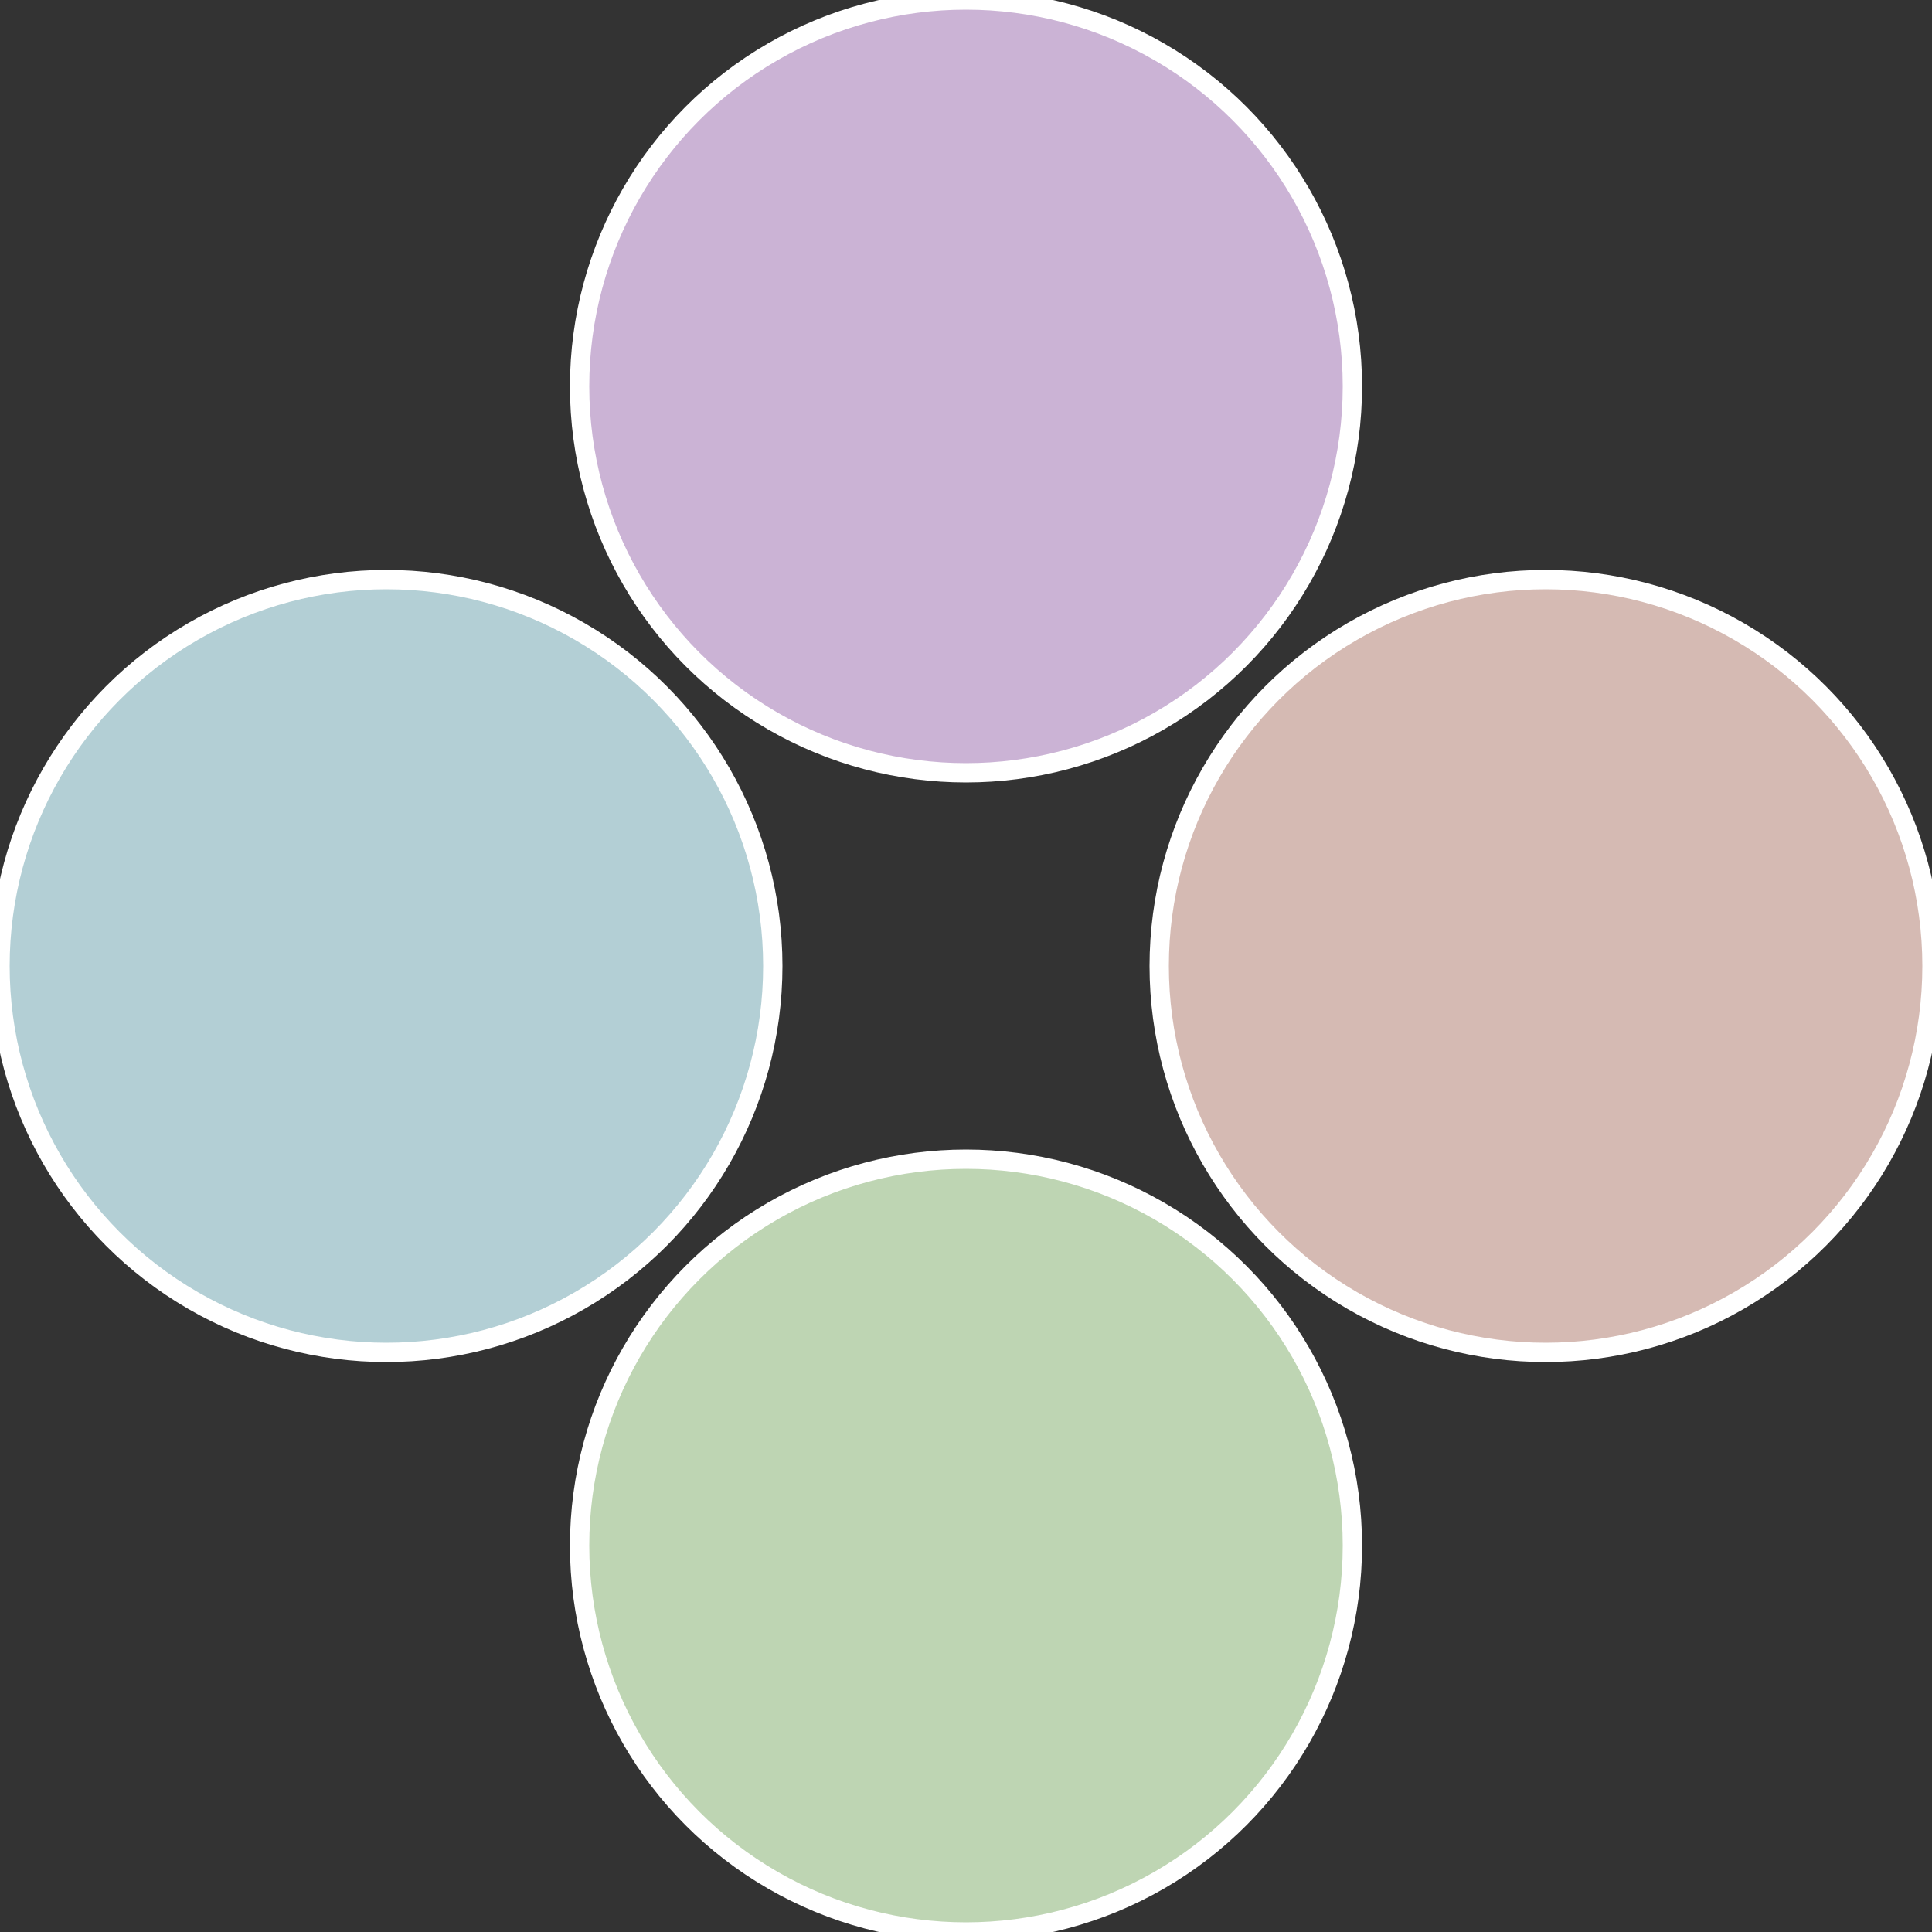
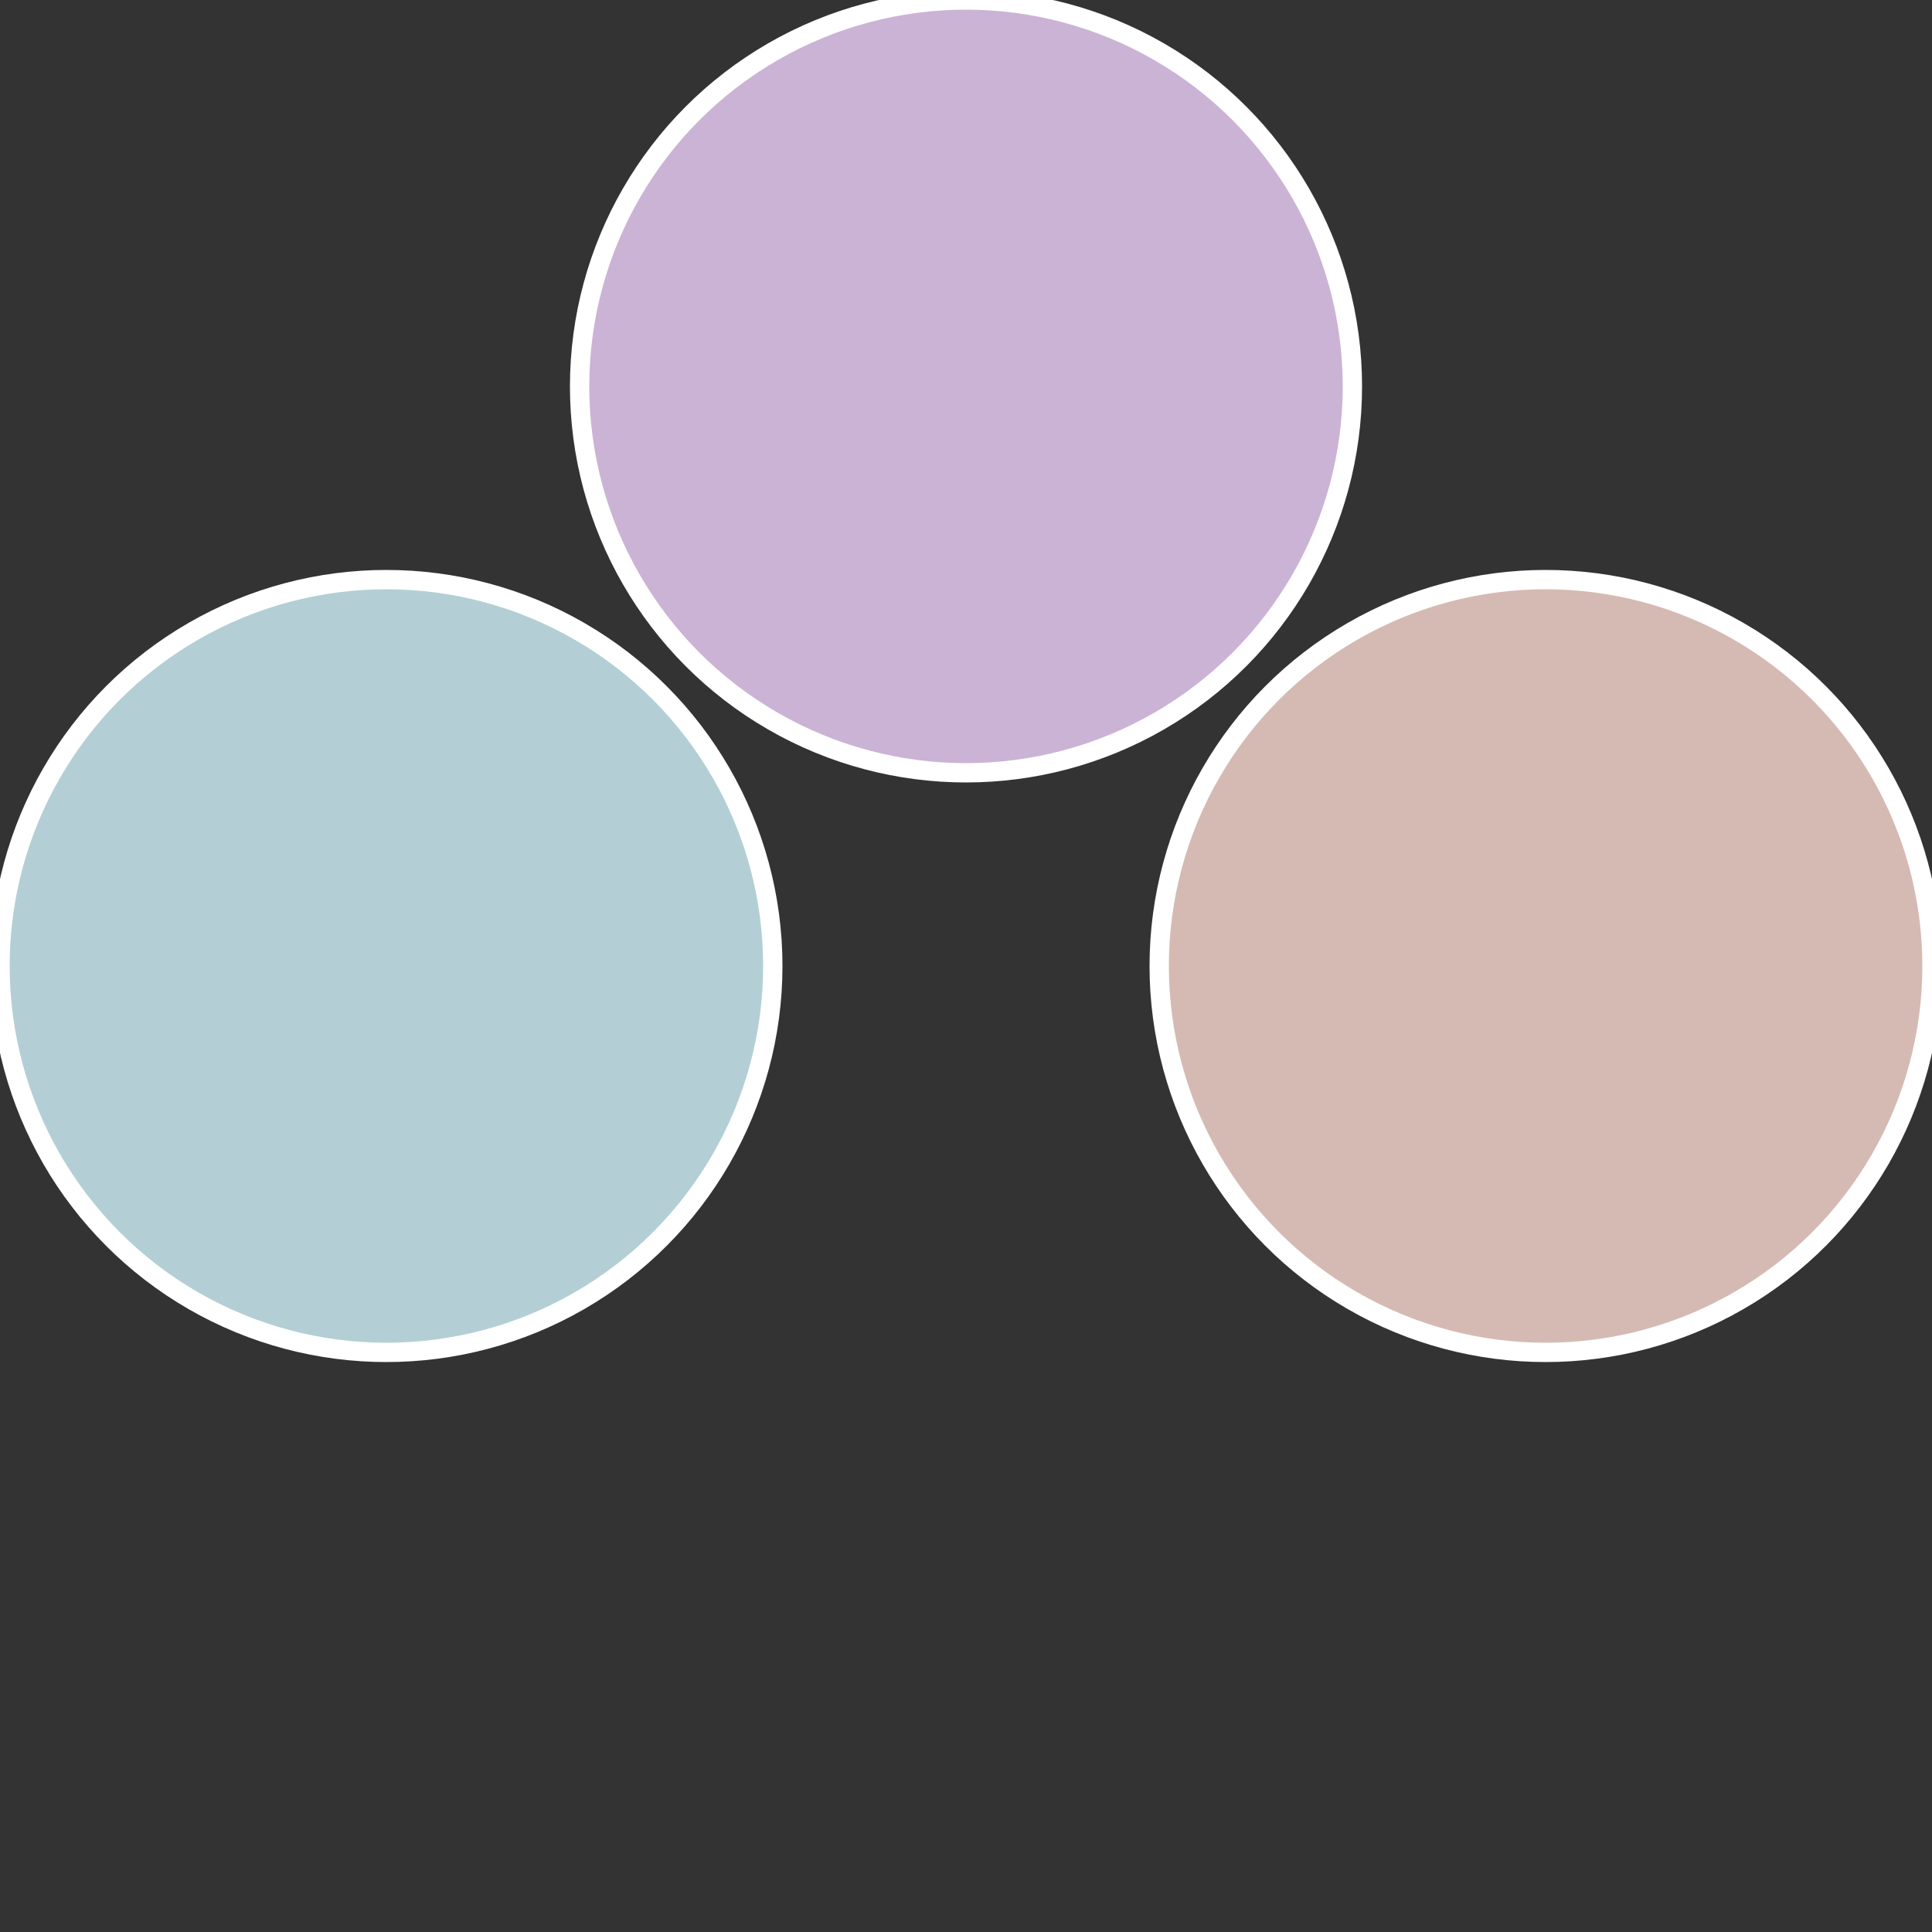
<svg xmlns="http://www.w3.org/2000/svg" width="500" height="500" viewBox="-1 -1 2 2">
  <rect x="-1" y="-1" width="2" height="2" fill="#333333" stroke="none" />
  <circle cx="0.6" cy="0" r="0.4" fill="#d5bab3" stroke="#fff" stroke-width="1%" />
-   <circle cx="3.6739403974421E-17" cy="0.6" r="0.4" fill="#bed5b3" stroke="#fff" stroke-width="1%" />
  <circle cx="-0.6" cy="7.3478807948841E-17" r="0.4" fill="#b3cfd5" stroke="#fff" stroke-width="1%" />
  <circle cx="-1.1021821192326E-16" cy="-0.6" r="0.4" fill="#cbb3d5" stroke="#fff" stroke-width="1%" />
</svg>